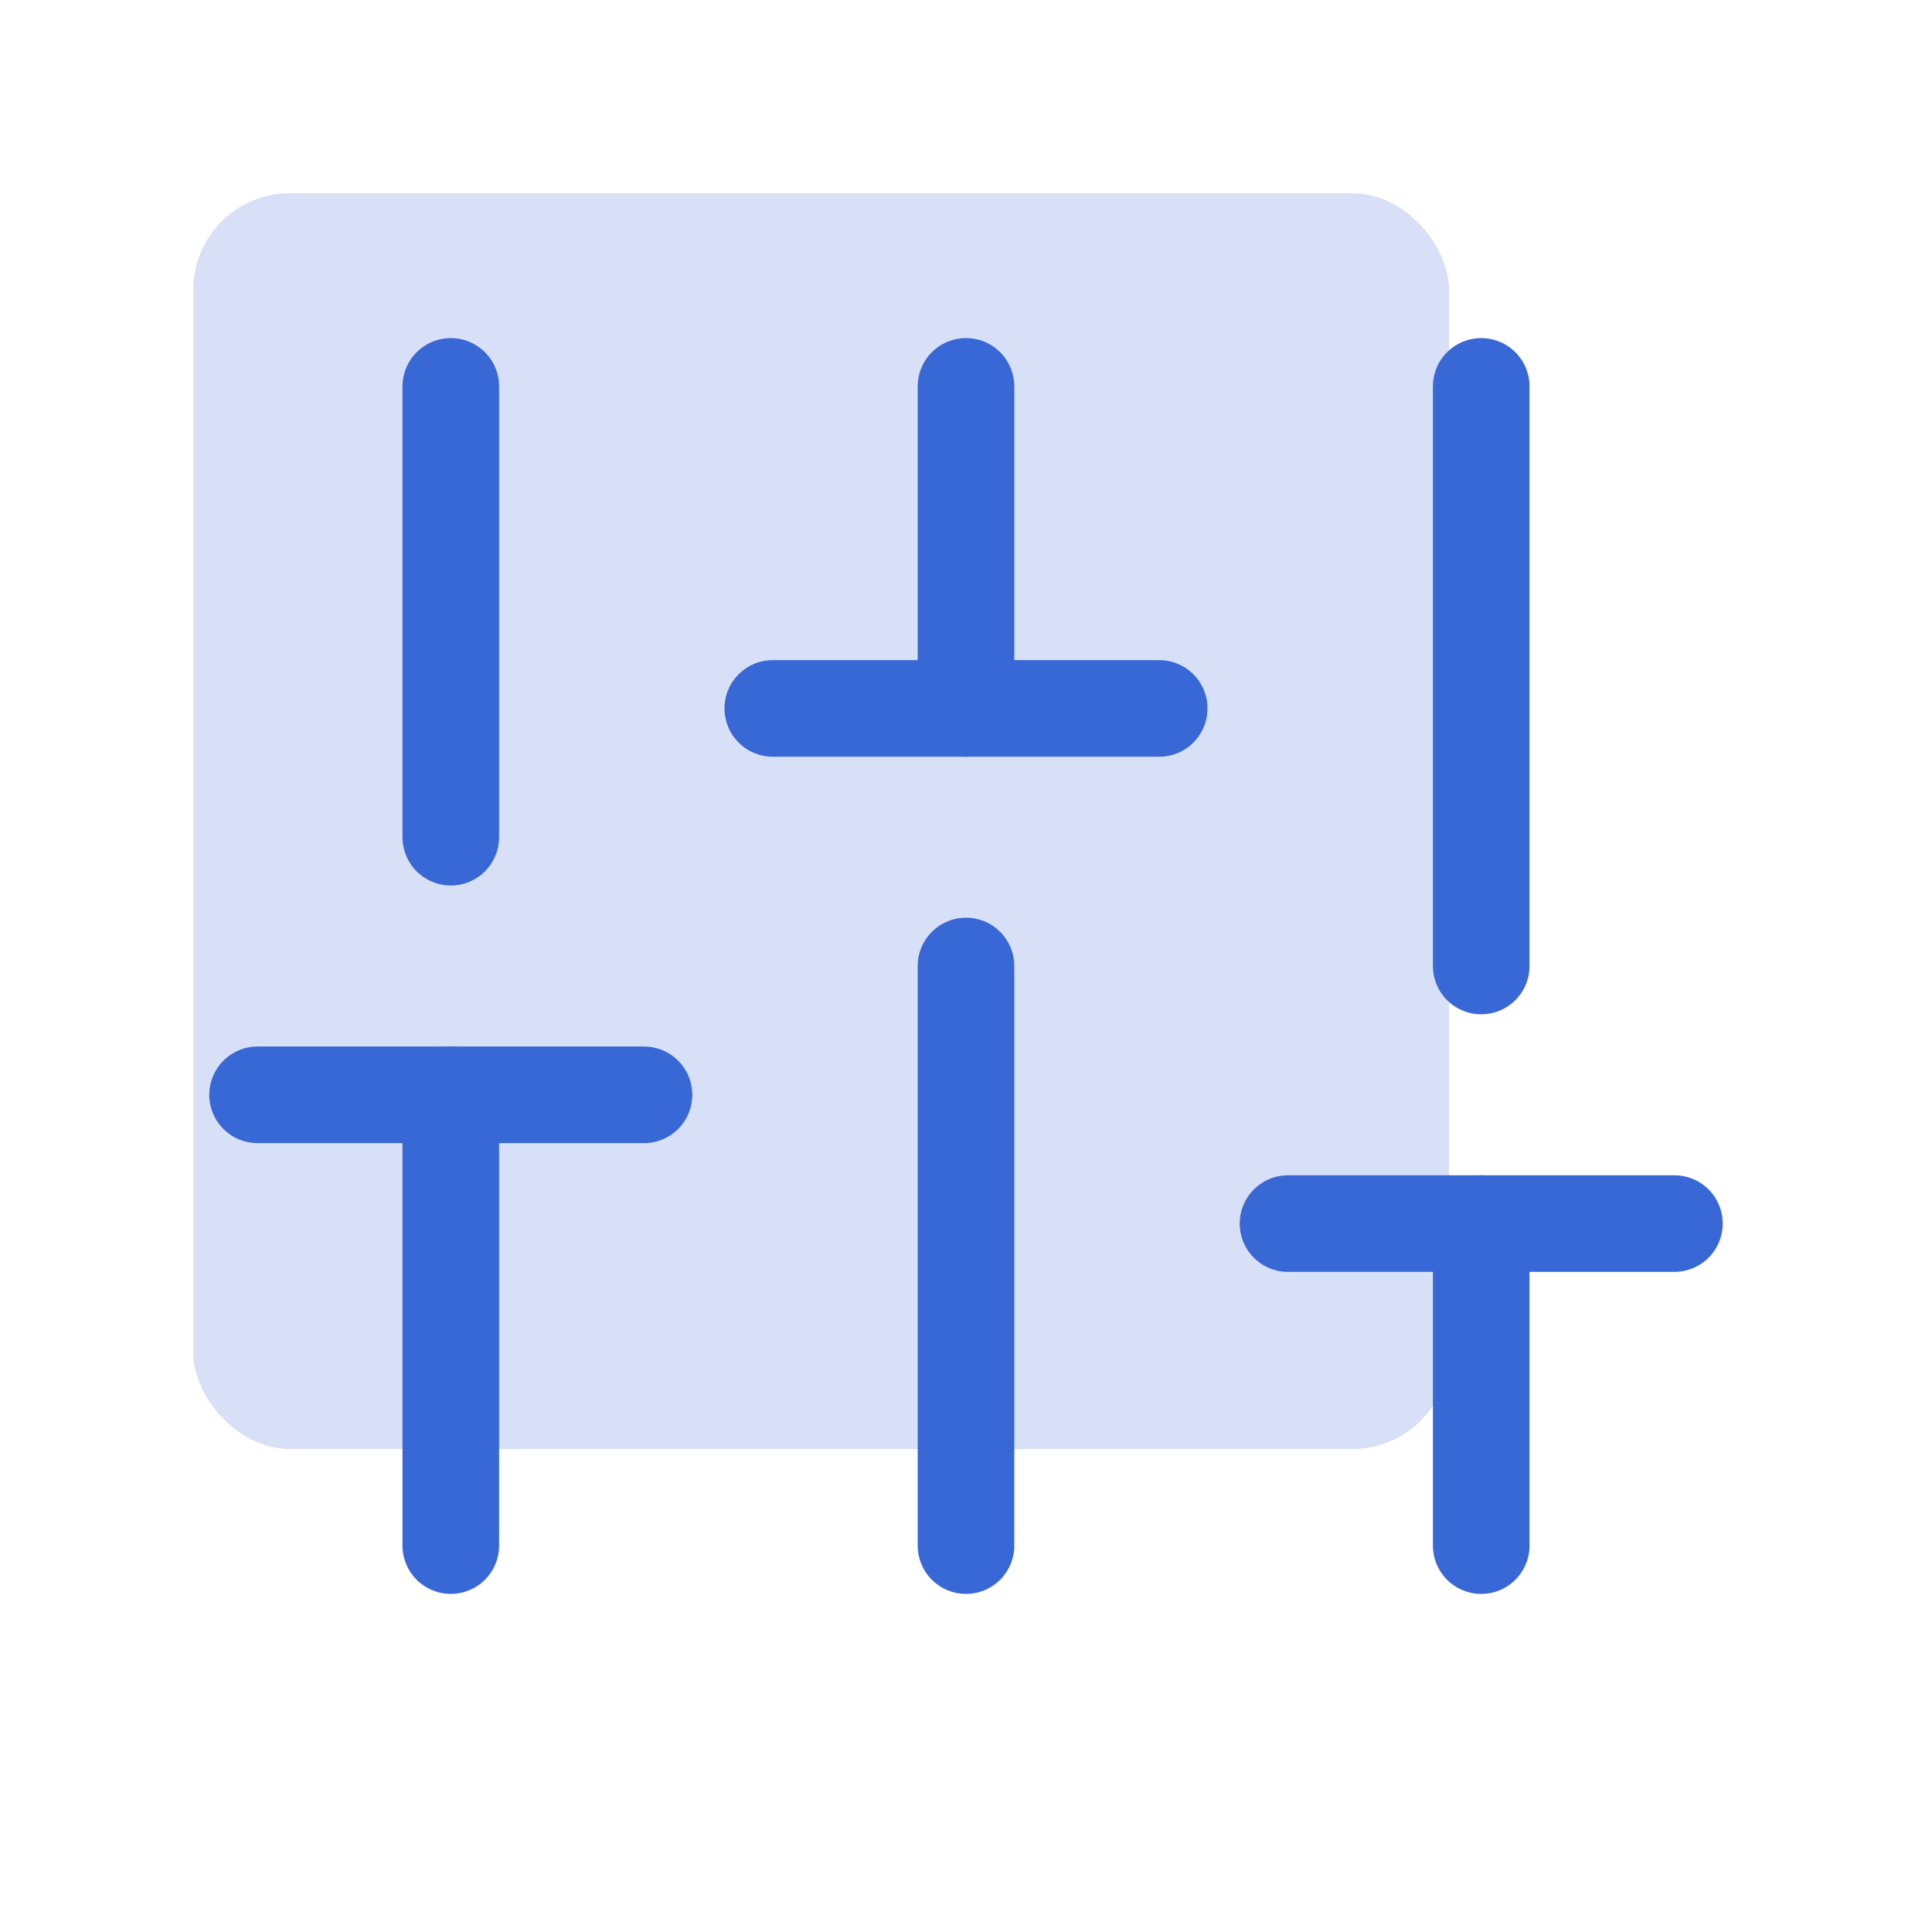
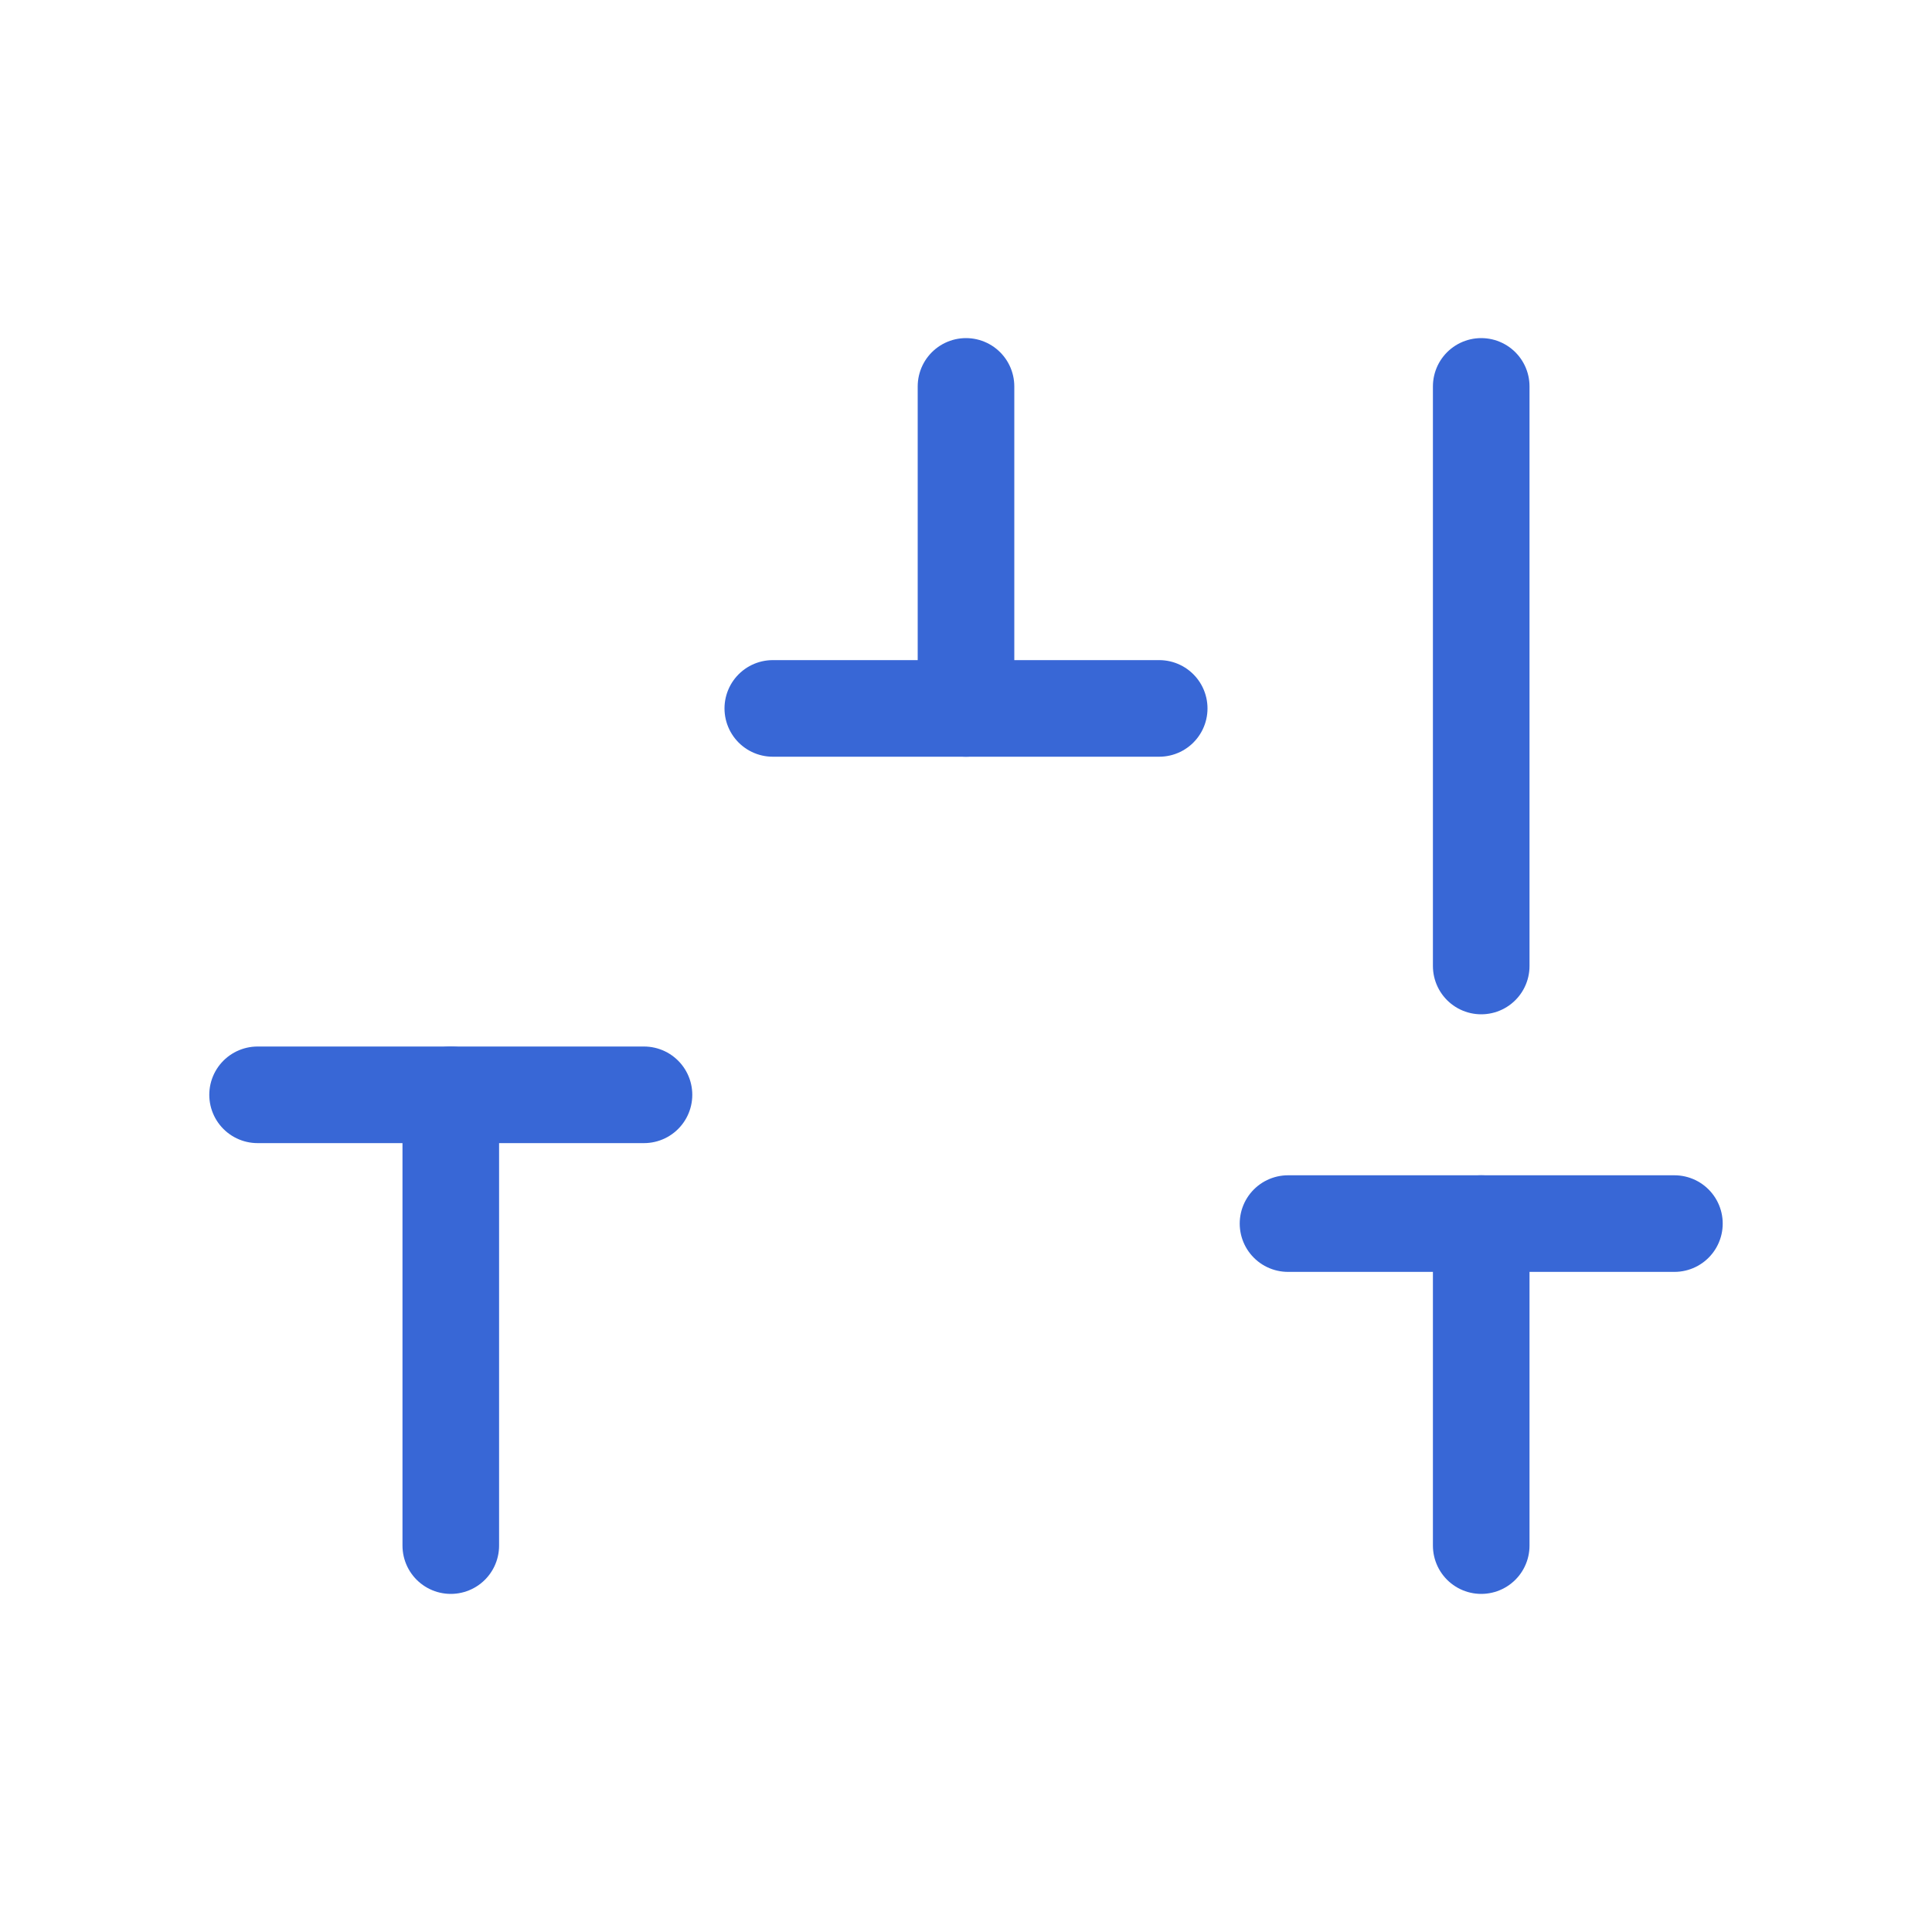
<svg xmlns="http://www.w3.org/2000/svg" width="40" height="40" viewBox="0 0 40 40" fill="none">
-   <rect opacity="0.2" x="4" y="4" width="26" height="26" rx="2" fill="#3867D6" />
  <path d="M9.333 32V22.667" stroke="#3867D6" stroke-width="2" stroke-linecap="round" stroke-linejoin="round" />
-   <path d="M9.333 17.333V8" stroke="#3867D6" stroke-width="2" stroke-linecap="round" stroke-linejoin="round" />
-   <path d="M20 32V20" stroke="#3867D6" stroke-width="2" stroke-linecap="round" stroke-linejoin="round" />
  <path d="M20 14.667V8" stroke="#3867D6" stroke-width="2" stroke-linecap="round" stroke-linejoin="round" />
  <path d="M30.667 32V25.333" stroke="#3867D6" stroke-width="2" stroke-linecap="round" stroke-linejoin="round" />
  <path d="M30.667 20V8" stroke="#3867D6" stroke-width="2" stroke-linecap="round" stroke-linejoin="round" />
  <path d="M5.333 22.667H13.333" stroke="#3867D6" stroke-width="2" stroke-linecap="round" stroke-linejoin="round" />
  <path d="M16 14.667H24" stroke="#3867D6" stroke-width="2" stroke-linecap="round" stroke-linejoin="round" />
  <path d="M26.667 25.333H34.667" stroke="#3867D6" stroke-width="2" stroke-linecap="round" stroke-linejoin="round" />
</svg>